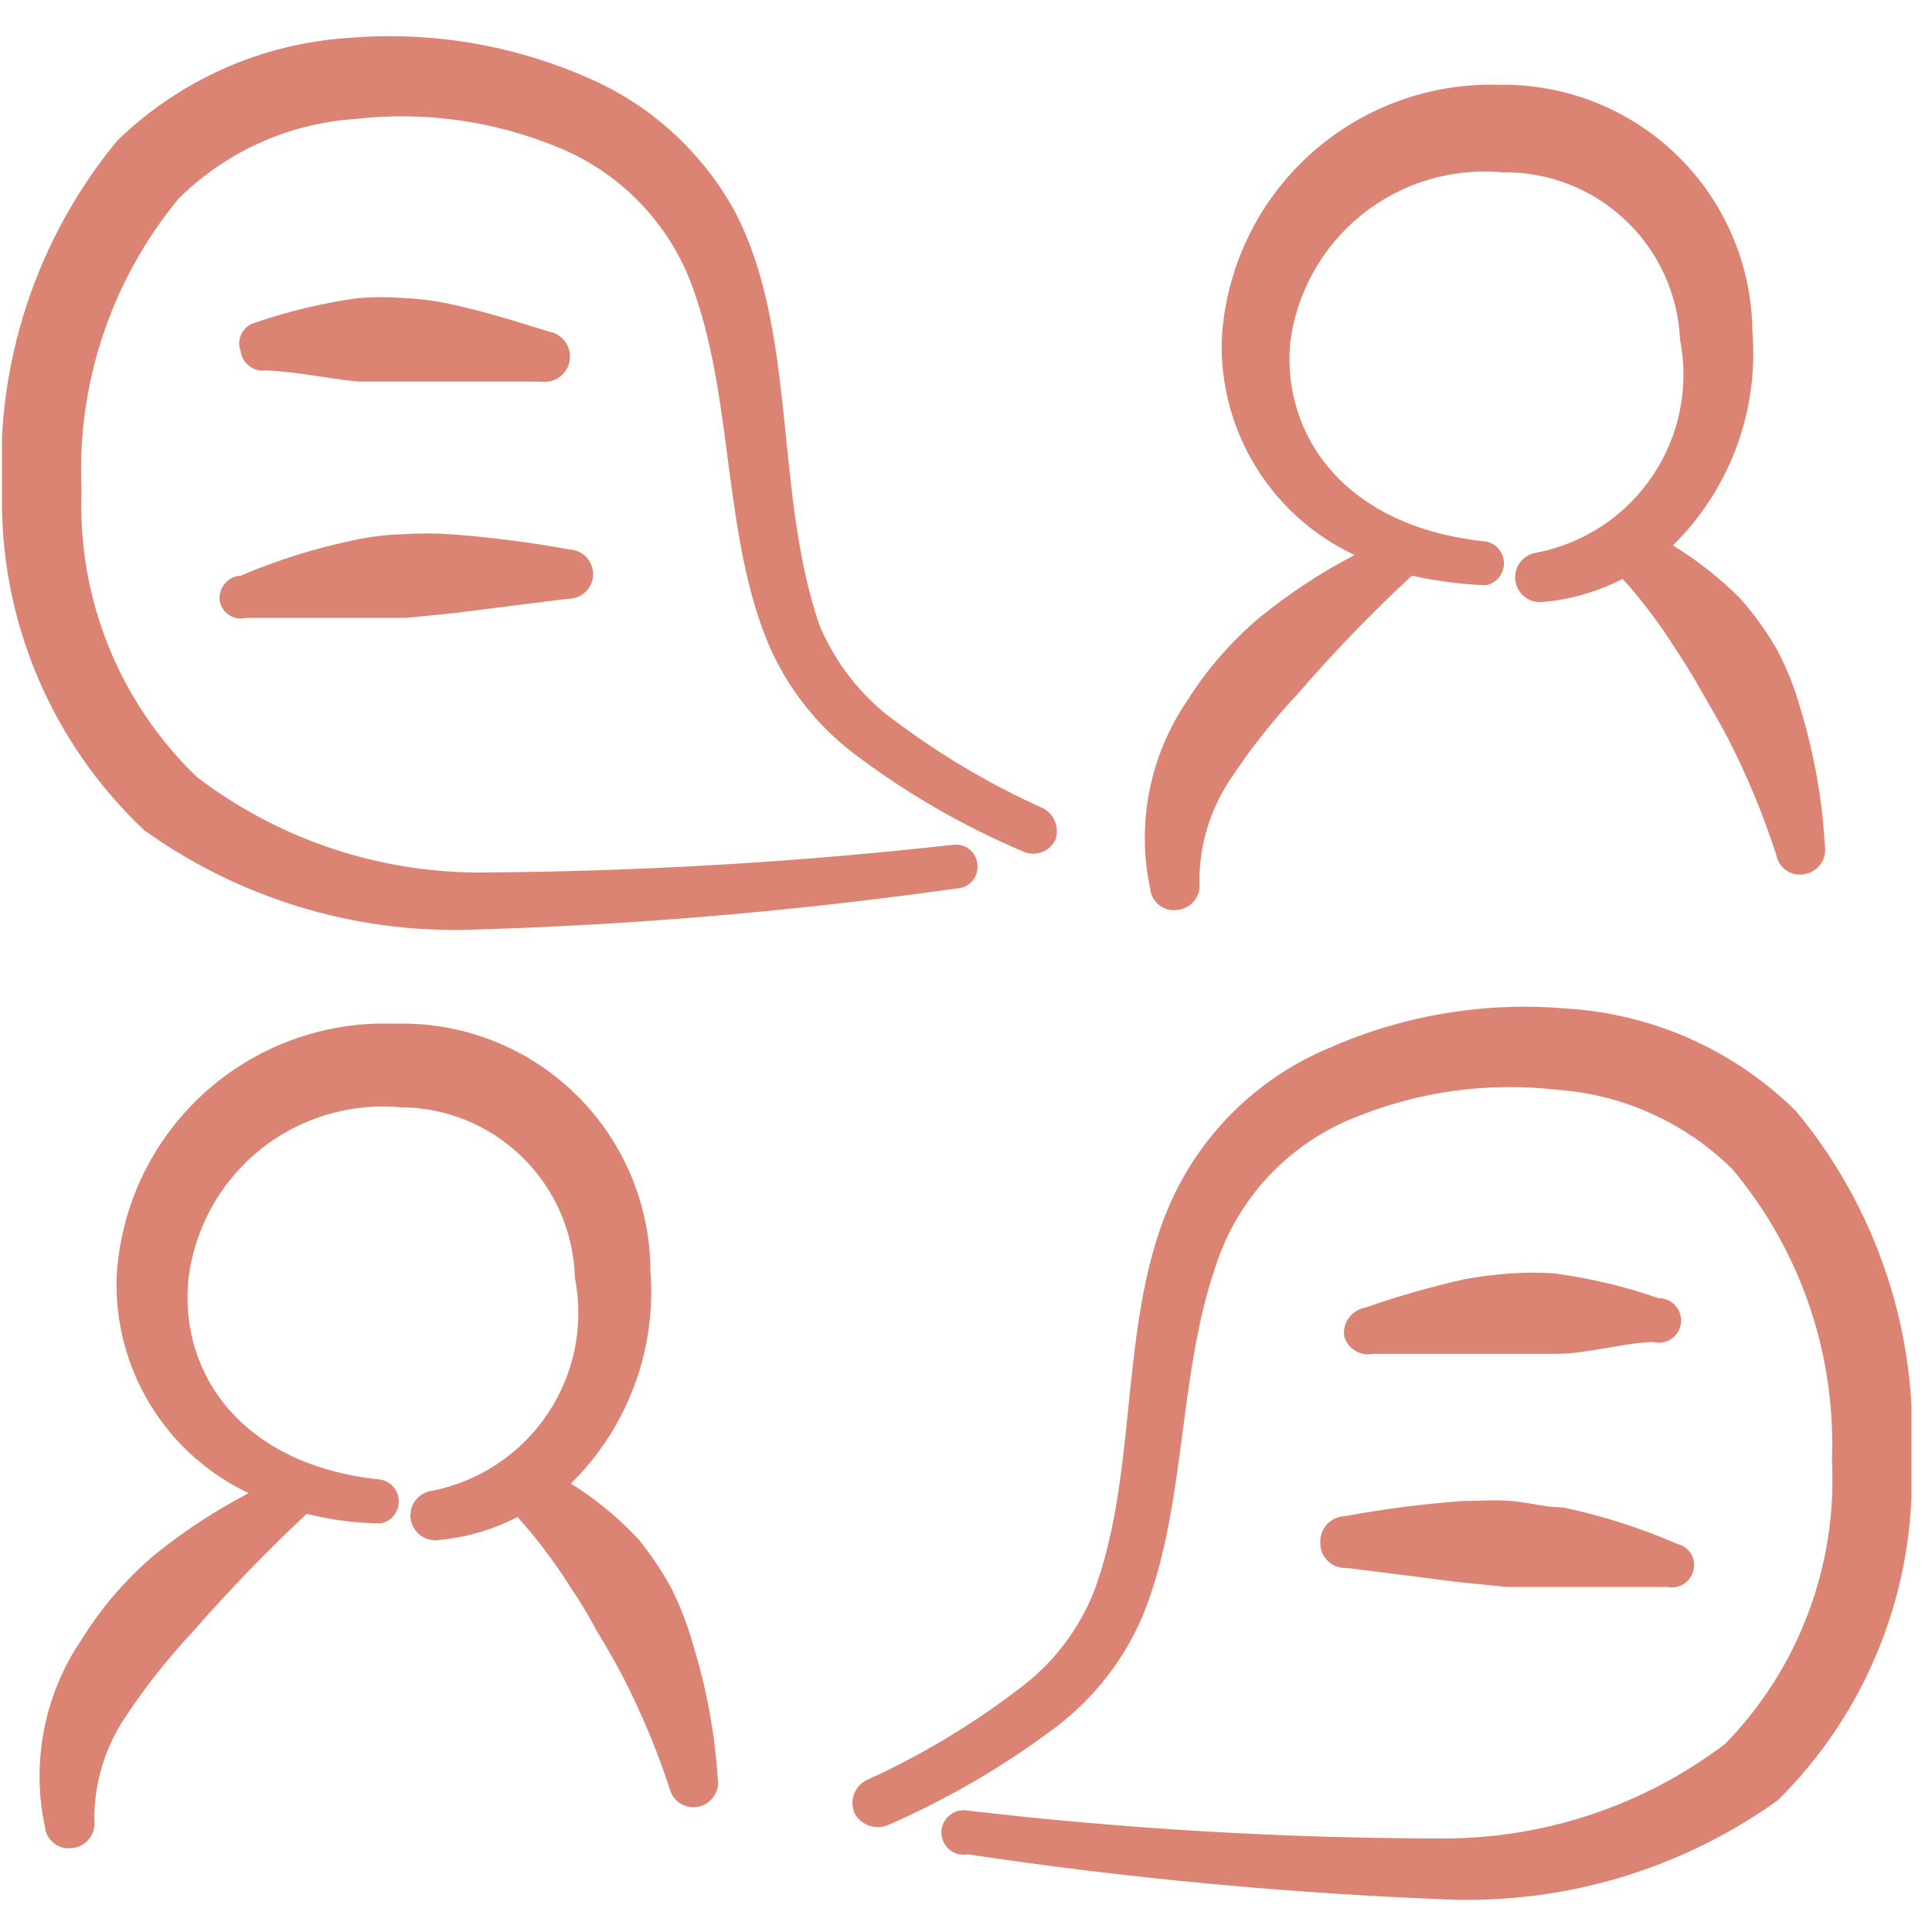
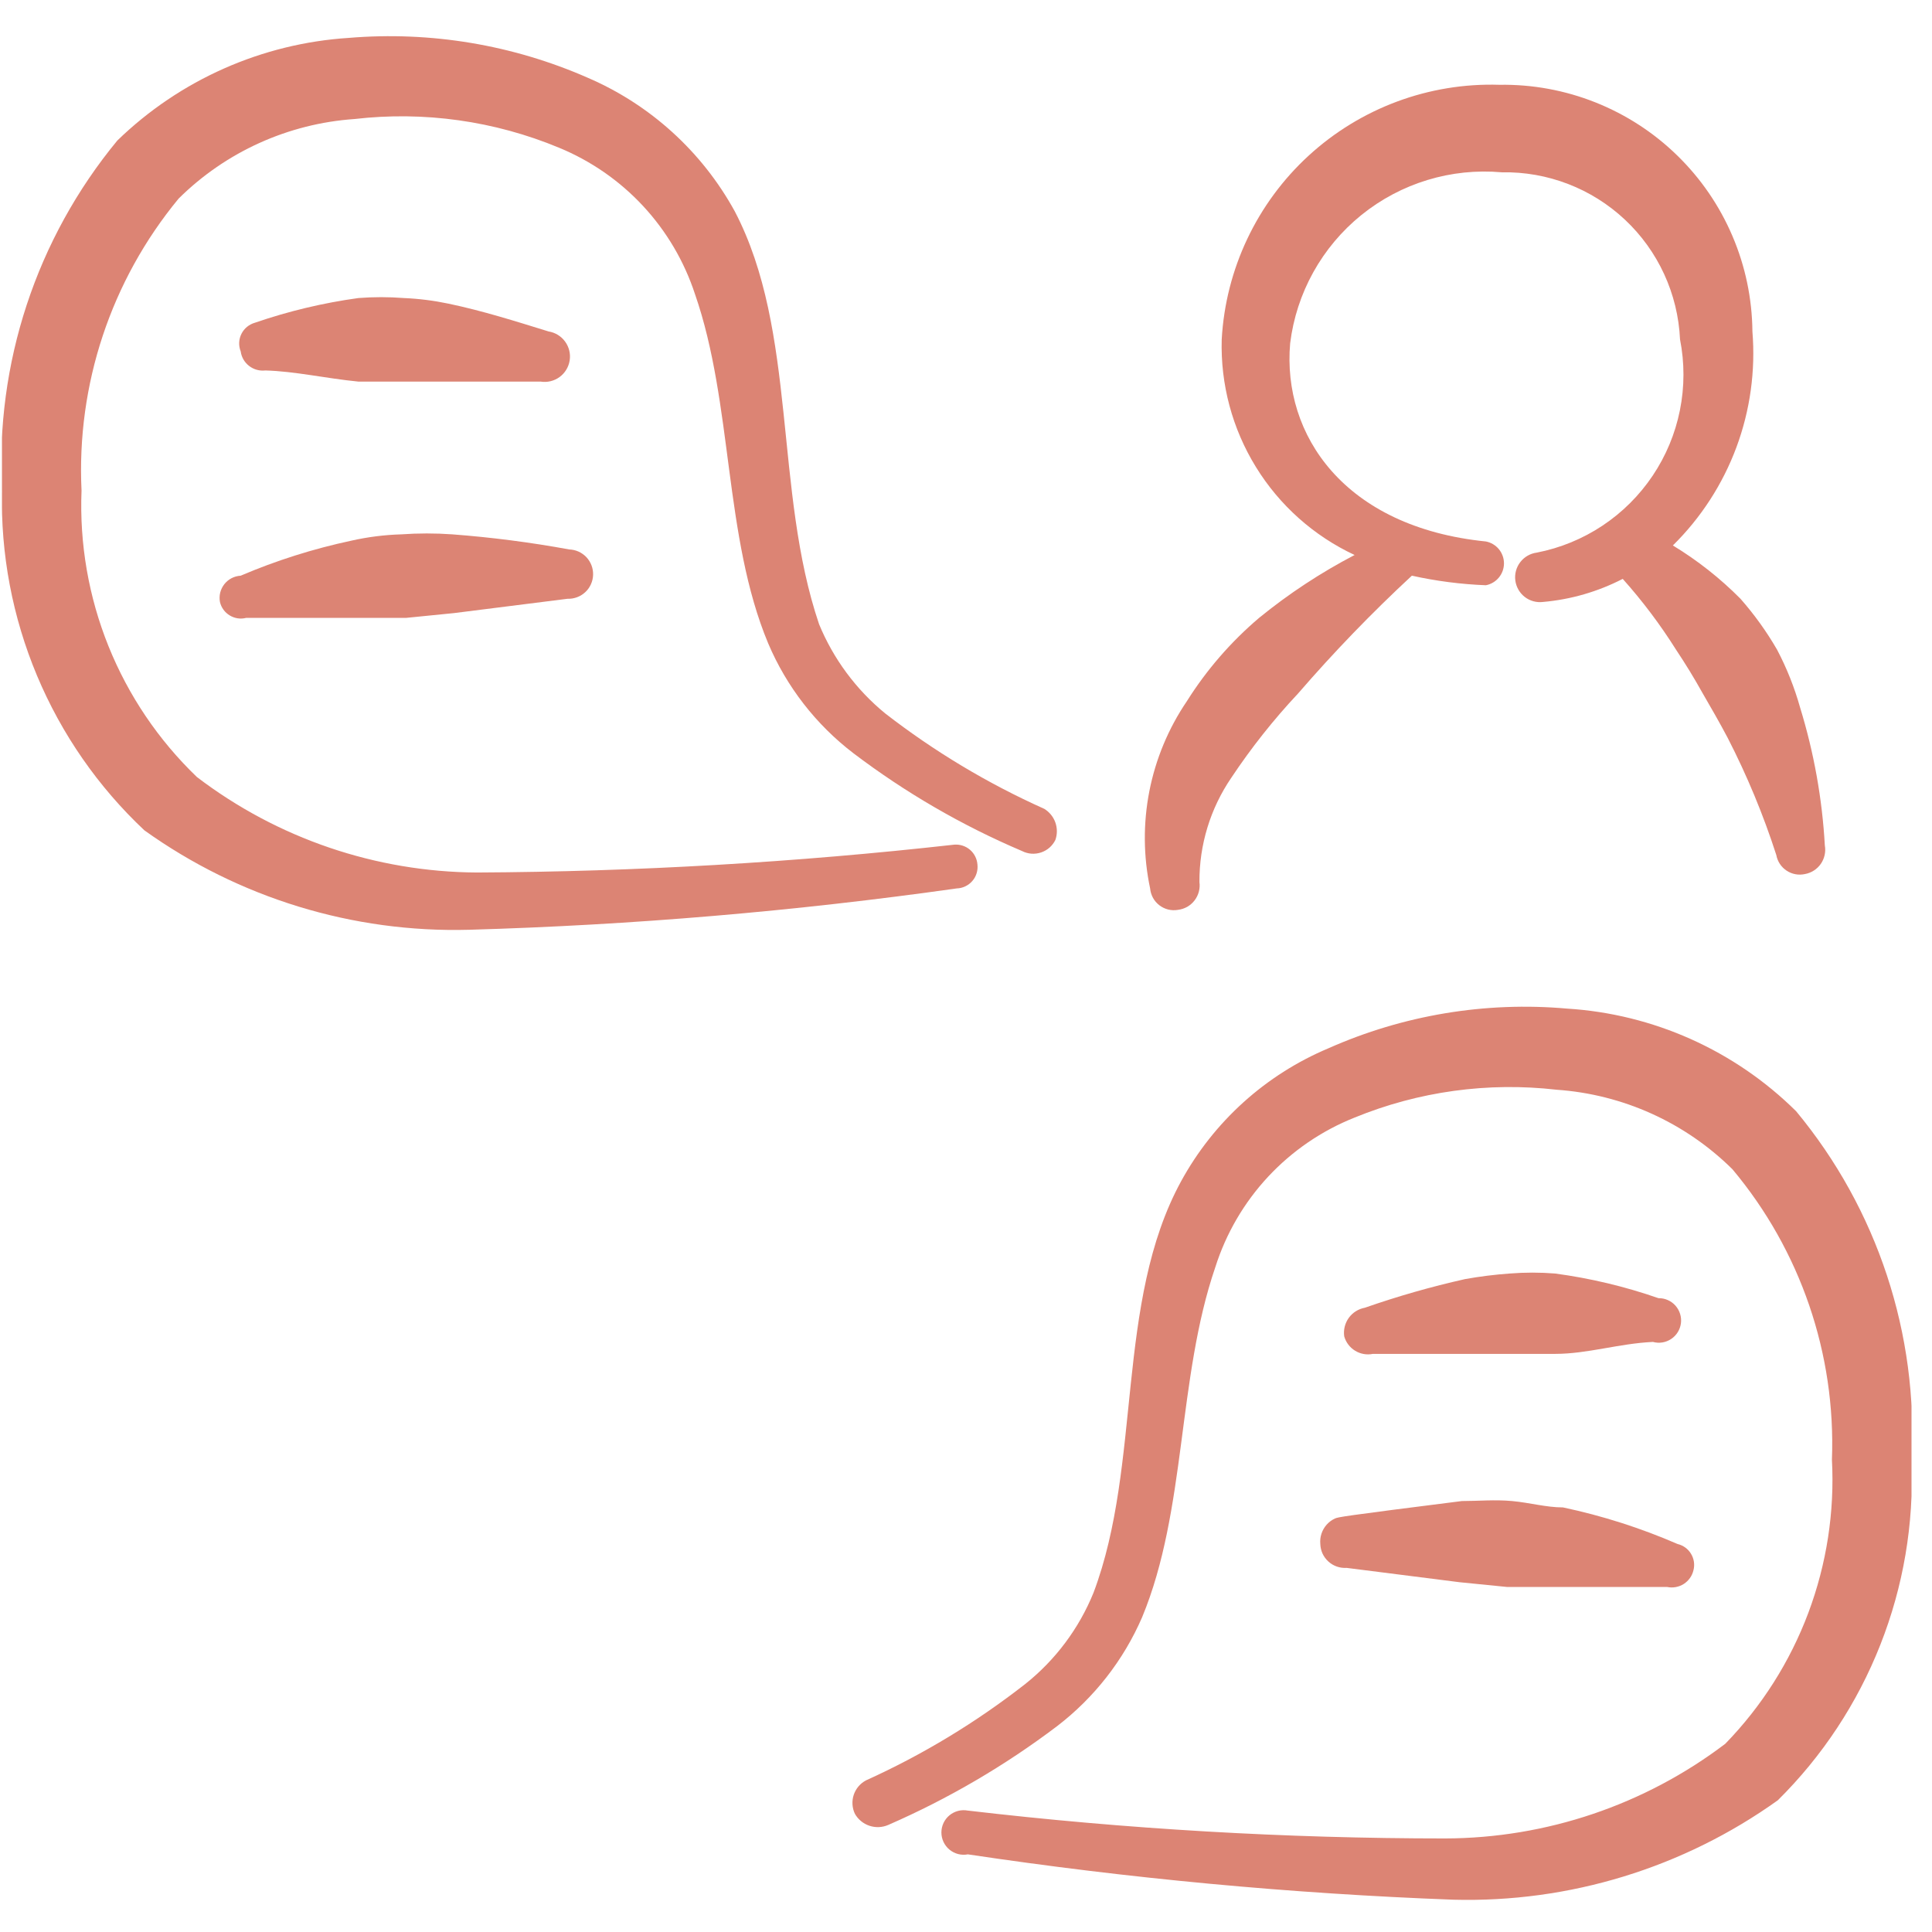
<svg xmlns="http://www.w3.org/2000/svg" fill="none" viewBox="0 0 64 64" height="64" width="64">
  <g clip-path="url(#clip0_213_128)" id="Collaboration-Team-Chat--Streamline-Freehand-Duotone">
    <g id="Group">
      <path fill="#DC8474" d="M39.022 30.14C39.129 30.127 39.233 30.093 39.328 30.04C39.422 29.986 39.505 29.914 39.571 29.828C39.637 29.742 39.685 29.644 39.713 29.539C39.741 29.435 39.748 29.325 39.733 29.218C39.726 27.987 40.094 26.782 40.788 25.765C41.447 24.774 42.187 23.84 43.002 22.971C44.185 21.603 45.443 20.3 46.77 19.07C47.577 19.249 48.397 19.355 49.222 19.387C49.39 19.355 49.542 19.265 49.652 19.132C49.761 19 49.821 18.834 49.821 18.662C49.821 18.49 49.761 18.324 49.652 18.192C49.542 18.059 49.39 17.97 49.222 17.937C44.53 17.463 42.474 14.405 42.738 11.374C42.943 9.705 43.789 8.181 45.097 7.123C46.406 6.066 48.074 5.558 49.749 5.708C51.26 5.679 52.723 6.241 53.826 7.275C54.929 8.309 55.584 9.733 55.653 11.243C55.806 12.018 55.805 12.816 55.649 13.591C55.494 14.366 55.187 15.102 54.746 15.759C54.305 16.415 53.74 16.978 53.081 17.415C52.423 17.852 51.684 18.155 50.908 18.306C50.692 18.334 50.495 18.447 50.362 18.62C50.228 18.793 50.169 19.012 50.197 19.229C50.225 19.445 50.338 19.642 50.511 19.776C50.684 19.909 50.903 19.968 51.119 19.94C52.039 19.859 52.934 19.599 53.755 19.176C54.408 19.907 54.999 20.692 55.521 21.522C55.837 21.996 56.127 22.471 56.391 22.945C56.681 23.446 56.971 23.947 57.234 24.447C57.874 25.693 58.412 26.989 58.842 28.322C58.861 28.427 58.9 28.526 58.959 28.616C59.017 28.705 59.093 28.781 59.182 28.84C59.27 28.899 59.37 28.94 59.474 28.959C59.579 28.979 59.687 28.977 59.791 28.954C60.004 28.916 60.193 28.794 60.317 28.616C60.44 28.438 60.488 28.219 60.45 28.005C60.363 26.458 60.088 24.927 59.633 23.446C59.446 22.779 59.19 22.134 58.868 21.522C58.521 20.921 58.114 20.356 57.656 19.835C56.984 19.157 56.232 18.564 55.416 18.069C56.347 17.152 57.065 16.042 57.521 14.817C57.976 13.592 58.157 12.282 58.051 10.979C58.041 9.891 57.816 8.816 57.388 7.816C56.961 6.815 56.34 5.909 55.56 5.15C54.782 4.39 53.86 3.793 52.849 3.391C51.838 2.989 50.758 2.791 49.67 2.809C47.339 2.736 45.073 3.578 43.354 5.153C41.635 6.729 40.601 8.915 40.471 11.243C40.428 12.733 40.822 14.203 41.605 15.472C42.386 16.741 43.523 17.754 44.873 18.385C43.751 18.97 42.691 19.668 41.71 20.467C40.774 21.262 39.965 22.195 39.312 23.235C38.703 24.133 38.283 25.144 38.074 26.208C37.866 27.273 37.874 28.368 38.099 29.429C38.109 29.538 38.141 29.644 38.193 29.74C38.245 29.836 38.317 29.92 38.404 29.987C38.491 30.054 38.59 30.102 38.697 30.129C38.803 30.155 38.914 30.159 39.022 30.14Z" clip-rule="evenodd" fill-rule="evenodd" id="Vector" />
-       <path fill="#DC8474" d="M22.259 52.651C21.943 52.063 21.572 51.507 21.151 50.99C20.489 50.279 19.736 49.659 18.911 49.145C19.837 48.235 20.552 47.134 21.007 45.918C21.463 44.703 21.647 43.402 21.547 42.108C21.544 41.008 21.32 39.919 20.889 38.907C20.458 37.895 19.828 36.98 19.036 36.215C18.245 35.451 17.308 34.853 16.282 34.457C15.255 34.062 14.16 33.876 13.06 33.911C10.73 33.825 8.46 34.658 6.739 36.231C5.018 37.804 3.985 39.991 3.862 42.319C3.817 43.806 4.206 45.274 4.984 46.543C5.761 47.812 6.891 48.826 8.237 49.462C7.115 50.047 6.055 50.744 5.074 51.544C4.147 52.34 3.347 53.273 2.702 54.311C2.09 55.212 1.668 56.228 1.459 57.297C1.251 58.366 1.261 59.466 1.489 60.531C1.502 60.638 1.537 60.741 1.59 60.834C1.644 60.927 1.717 61.008 1.803 61.073C1.889 61.137 1.988 61.183 2.093 61.207C2.197 61.232 2.306 61.235 2.412 61.217C2.52 61.204 2.624 61.169 2.718 61.116C2.812 61.062 2.895 60.99 2.961 60.904C3.027 60.819 3.076 60.72 3.104 60.616C3.132 60.511 3.138 60.401 3.124 60.294C3.116 59.063 3.484 57.858 4.178 56.841C4.837 55.85 5.578 54.916 6.392 54.048C7.582 52.685 8.84 51.383 10.161 50.147C10.962 50.351 11.785 50.457 12.612 50.463C12.78 50.431 12.933 50.341 13.042 50.209C13.151 50.076 13.211 49.91 13.211 49.738C13.211 49.567 13.151 49.4 13.042 49.268C12.933 49.136 12.78 49.046 12.612 49.014C7.973 48.539 5.97 45.482 6.234 42.451C6.414 40.762 7.249 39.212 8.56 38.132C9.871 37.053 11.553 36.531 13.245 36.679C14.755 36.678 16.207 37.267 17.29 38.321C18.373 39.374 19.002 40.809 19.043 42.319C19.353 43.881 19.031 45.503 18.146 46.827C17.261 48.151 15.887 49.071 14.325 49.382C14.218 49.395 14.114 49.428 14.02 49.48C13.925 49.532 13.842 49.602 13.774 49.687C13.707 49.771 13.657 49.868 13.627 49.972C13.597 50.076 13.588 50.184 13.6 50.292C13.613 50.399 13.646 50.503 13.698 50.597C13.75 50.692 13.82 50.775 13.905 50.843C13.989 50.91 14.086 50.96 14.19 50.99C14.294 51.02 14.402 51.029 14.51 51.017C15.43 50.935 16.325 50.676 17.145 50.252C17.798 50.984 18.389 51.768 18.911 52.598C19.226 53.066 19.516 53.55 19.781 54.048C20.071 54.522 20.361 55.023 20.624 55.523C21.264 56.769 21.802 58.065 22.232 59.398C22.31 59.563 22.442 59.697 22.605 59.779C22.768 59.861 22.954 59.886 23.134 59.849C23.313 59.813 23.474 59.718 23.593 59.578C23.711 59.439 23.78 59.264 23.787 59.082C23.7 57.534 23.426 56.003 22.97 54.522C22.793 53.877 22.555 53.251 22.259 52.651Z" clip-rule="evenodd" fill-rule="evenodd" id="Vector_2" />
      <path fill="#DC8474" d="M4.783 27.506C7.913 29.747 11.689 30.904 15.537 30.8C20.944 30.645 26.338 30.187 31.694 29.43C31.792 29.427 31.888 29.404 31.977 29.361C32.066 29.319 32.145 29.259 32.209 29.185C32.274 29.11 32.322 29.024 32.351 28.93C32.38 28.836 32.39 28.737 32.379 28.639C32.372 28.546 32.347 28.454 32.305 28.371C32.263 28.287 32.205 28.212 32.134 28.151C32.063 28.09 31.98 28.043 31.891 28.014C31.802 27.985 31.708 27.973 31.614 27.98C26.363 28.568 21.084 28.876 15.8 28.903C12.447 28.884 9.19 27.774 6.523 25.74C5.251 24.519 4.253 23.041 3.594 21.406C2.935 19.77 2.631 18.014 2.701 16.252C2.532 12.739 3.678 9.291 5.917 6.579C7.479 5.03 9.547 4.095 11.742 3.943C14.043 3.676 16.375 4.003 18.515 4.892C19.572 5.327 20.523 5.985 21.301 6.822C22.079 7.66 22.666 8.656 23.022 9.742C24.287 13.379 23.971 17.78 25.447 21.312C26.056 22.748 27.028 24.001 28.267 24.949C29.989 26.256 31.866 27.345 33.855 28.191C33.952 28.241 34.057 28.27 34.165 28.279C34.274 28.287 34.383 28.273 34.486 28.239C34.589 28.205 34.684 28.15 34.766 28.079C34.847 28.007 34.914 27.92 34.962 27.822C35.027 27.634 35.026 27.43 34.959 27.243C34.892 27.056 34.762 26.898 34.593 26.794C32.716 25.953 30.947 24.892 29.321 23.631C28.36 22.843 27.608 21.829 27.134 20.68C25.631 16.252 26.422 10.98 24.34 7C23.254 5.022 21.538 3.464 19.464 2.573C16.979 1.483 14.261 1.03 11.557 1.255C8.677 1.439 5.958 2.645 3.887 4.655C1.205 7.905 -0.159 12.044 0.066 16.252C0.018 18.354 0.413 20.442 1.226 22.381C2.039 24.32 3.251 26.067 4.783 27.506Z" clip-rule="evenodd" fill-rule="evenodd" id="Vector_3" />
      <path fill="#DC8474" d="M59.499 36.811C57.464 34.796 54.767 33.588 51.908 33.411C49.204 33.172 46.483 33.625 44.001 34.728C41.925 35.602 40.206 37.154 39.126 39.13C36.938 43.136 37.834 48.487 36.226 52.756C35.744 53.945 34.963 54.989 33.96 55.787C32.335 57.056 30.566 58.127 28.688 58.977C28.496 59.078 28.35 59.25 28.281 59.456C28.213 59.662 28.226 59.887 28.319 60.084C28.425 60.271 28.597 60.413 28.802 60.481C29.006 60.549 29.229 60.539 29.426 60.453C31.411 59.587 33.287 58.49 35.014 57.184C36.246 56.24 37.217 54.998 37.834 53.574C39.31 50.015 38.994 45.666 40.259 41.977C40.613 40.861 41.21 39.837 42.008 38.98C42.806 38.124 43.783 37.455 44.871 37.022C46.989 36.154 49.292 35.837 51.566 36.099C53.761 36.251 55.828 37.186 57.391 38.735C59.643 41.423 60.817 44.851 60.685 48.355C60.777 50.082 60.51 51.809 59.903 53.429C59.295 55.048 58.359 56.524 57.153 57.764C54.484 59.79 51.227 60.891 47.876 60.901C42.591 60.9 37.311 60.592 32.062 59.978C31.955 59.958 31.845 59.961 31.74 59.988C31.635 60.015 31.537 60.065 31.453 60.134C31.369 60.203 31.302 60.29 31.255 60.389C31.209 60.487 31.185 60.594 31.185 60.703C31.185 60.812 31.209 60.919 31.255 61.017C31.302 61.116 31.369 61.203 31.453 61.272C31.537 61.341 31.635 61.391 31.74 61.418C31.845 61.445 31.955 61.448 32.062 61.428C37.389 62.226 42.757 62.728 48.139 62.93C51.987 63.033 55.763 61.876 58.893 59.636C60.37 58.174 61.526 56.421 62.288 54.487C63.051 52.554 63.402 50.484 63.321 48.408C63.556 44.198 62.19 40.056 59.499 36.811Z" clip-rule="evenodd" fill-rule="evenodd" id="Vector_4" />
      <path fill="#DC8474" d="M11.873 12.641H13.244H14.615H17.909C18.129 12.676 18.354 12.622 18.535 12.491C18.715 12.36 18.836 12.162 18.871 11.942C18.906 11.722 18.852 11.497 18.721 11.317C18.59 11.136 18.393 11.015 18.173 10.98C17.066 10.638 15.985 10.295 14.852 10.058C14.366 9.956 13.872 9.894 13.376 9.873C12.876 9.834 12.373 9.834 11.873 9.873C10.707 10.033 9.56 10.307 8.447 10.69C8.351 10.717 8.261 10.763 8.183 10.827C8.106 10.89 8.043 10.969 7.998 11.059C7.953 11.148 7.928 11.246 7.923 11.346C7.919 11.446 7.936 11.546 7.973 11.639C7.999 11.831 8.099 12.004 8.252 12.122C8.405 12.241 8.598 12.294 8.79 12.272C9.765 12.298 10.793 12.535 11.873 12.641Z" clip-rule="evenodd" fill-rule="evenodd" id="Vector_5" />
      <path fill="#DC8474" d="M45.478 44.849H48.773H50.143H51.514C52.594 44.849 53.622 44.506 54.755 44.453C54.857 44.481 54.964 44.487 55.069 44.47C55.173 44.453 55.272 44.414 55.36 44.355C55.448 44.297 55.522 44.22 55.578 44.13C55.634 44.04 55.669 43.94 55.683 43.835C55.696 43.73 55.687 43.623 55.655 43.523C55.624 43.422 55.571 43.329 55.501 43.25C55.431 43.171 55.344 43.108 55.247 43.066C55.151 43.023 55.046 43.002 54.94 43.004C53.828 42.617 52.68 42.343 51.514 42.187C51.014 42.147 50.511 42.147 50.011 42.187C49.516 42.222 49.024 42.284 48.535 42.371C47.411 42.623 46.302 42.94 45.214 43.32C45 43.359 44.808 43.479 44.68 43.656C44.553 43.833 44.498 44.053 44.529 44.269C44.585 44.467 44.714 44.638 44.89 44.745C45.066 44.853 45.276 44.89 45.478 44.849Z" clip-rule="evenodd" fill-rule="evenodd" id="Vector_6" />
      <path fill="#DC8474" d="M7.286 19.941C7.307 20.033 7.347 20.12 7.403 20.197C7.458 20.273 7.529 20.338 7.61 20.387C7.691 20.436 7.781 20.469 7.875 20.483C7.968 20.497 8.064 20.491 8.156 20.468H11.872H13.453L15.035 20.31L18.804 19.835C18.911 19.839 19.018 19.821 19.118 19.783C19.219 19.746 19.311 19.688 19.389 19.615C19.468 19.541 19.531 19.453 19.575 19.355C19.619 19.258 19.644 19.152 19.647 19.045C19.651 18.937 19.633 18.831 19.595 18.73C19.557 18.63 19.5 18.538 19.427 18.459C19.353 18.381 19.265 18.318 19.167 18.273C19.069 18.229 18.964 18.205 18.856 18.201C17.575 17.966 16.281 17.799 14.982 17.701C14.42 17.661 13.857 17.661 13.295 17.701C12.736 17.717 12.18 17.788 11.635 17.911C10.379 18.179 9.152 18.567 7.971 19.071C7.866 19.077 7.764 19.105 7.671 19.153C7.578 19.201 7.497 19.269 7.432 19.351C7.367 19.433 7.321 19.529 7.295 19.63C7.27 19.732 7.267 19.838 7.286 19.941Z" clip-rule="evenodd" fill-rule="evenodd" id="Vector_7" />
-       <path fill="#DC8474" d="M43.737 51.147C43.74 51.257 43.766 51.365 43.811 51.465C43.857 51.564 43.923 51.654 44.004 51.727C44.085 51.801 44.18 51.858 44.284 51.894C44.387 51.93 44.497 51.945 44.607 51.938L48.349 52.413L49.931 52.571H51.512H55.228C55.417 52.61 55.613 52.574 55.776 52.471C55.938 52.367 56.054 52.205 56.098 52.017C56.122 51.925 56.127 51.83 56.113 51.736C56.099 51.642 56.066 51.552 56.017 51.471C55.968 51.39 55.904 51.32 55.827 51.264C55.75 51.209 55.663 51.169 55.571 51.147C54.35 50.617 53.078 50.211 51.776 49.935C51.222 49.935 50.669 49.777 50.089 49.724C49.509 49.671 48.982 49.724 48.428 49.724C47.129 49.821 45.835 49.988 44.554 50.225C44.438 50.228 44.325 50.255 44.22 50.304C44.115 50.352 44.022 50.422 43.945 50.509C43.869 50.595 43.811 50.697 43.775 50.806C43.739 50.916 43.726 51.032 43.737 51.147Z" clip-rule="evenodd" fill-rule="evenodd" id="Vector_8" />
+       <path fill="#DC8474" d="M43.737 51.147C43.74 51.257 43.766 51.365 43.811 51.465C43.857 51.564 43.923 51.654 44.004 51.727C44.085 51.801 44.18 51.858 44.284 51.894C44.387 51.93 44.497 51.945 44.607 51.938L48.349 52.413L49.931 52.571H51.512H55.228C55.417 52.61 55.613 52.574 55.776 52.471C55.938 52.367 56.054 52.205 56.098 52.017C56.122 51.925 56.127 51.83 56.113 51.736C56.099 51.642 56.066 51.552 56.017 51.471C55.968 51.39 55.904 51.32 55.827 51.264C55.75 51.209 55.663 51.169 55.571 51.147C54.35 50.617 53.078 50.211 51.776 49.935C51.222 49.935 50.669 49.777 50.089 49.724C49.509 49.671 48.982 49.724 48.428 49.724C44.438 50.228 44.325 50.255 44.22 50.304C44.115 50.352 44.022 50.422 43.945 50.509C43.869 50.595 43.811 50.697 43.775 50.806C43.739 50.916 43.726 51.032 43.737 51.147Z" clip-rule="evenodd" fill-rule="evenodd" id="Vector_8" />
    </g>
  </g>
  <defs>
    <clipPath id="clip0_213_128">
      <rect transform="translate(0.065 0.436)" fill="white" height="63.256" width="63.256" />
    </clipPath>
  </defs>
</svg>